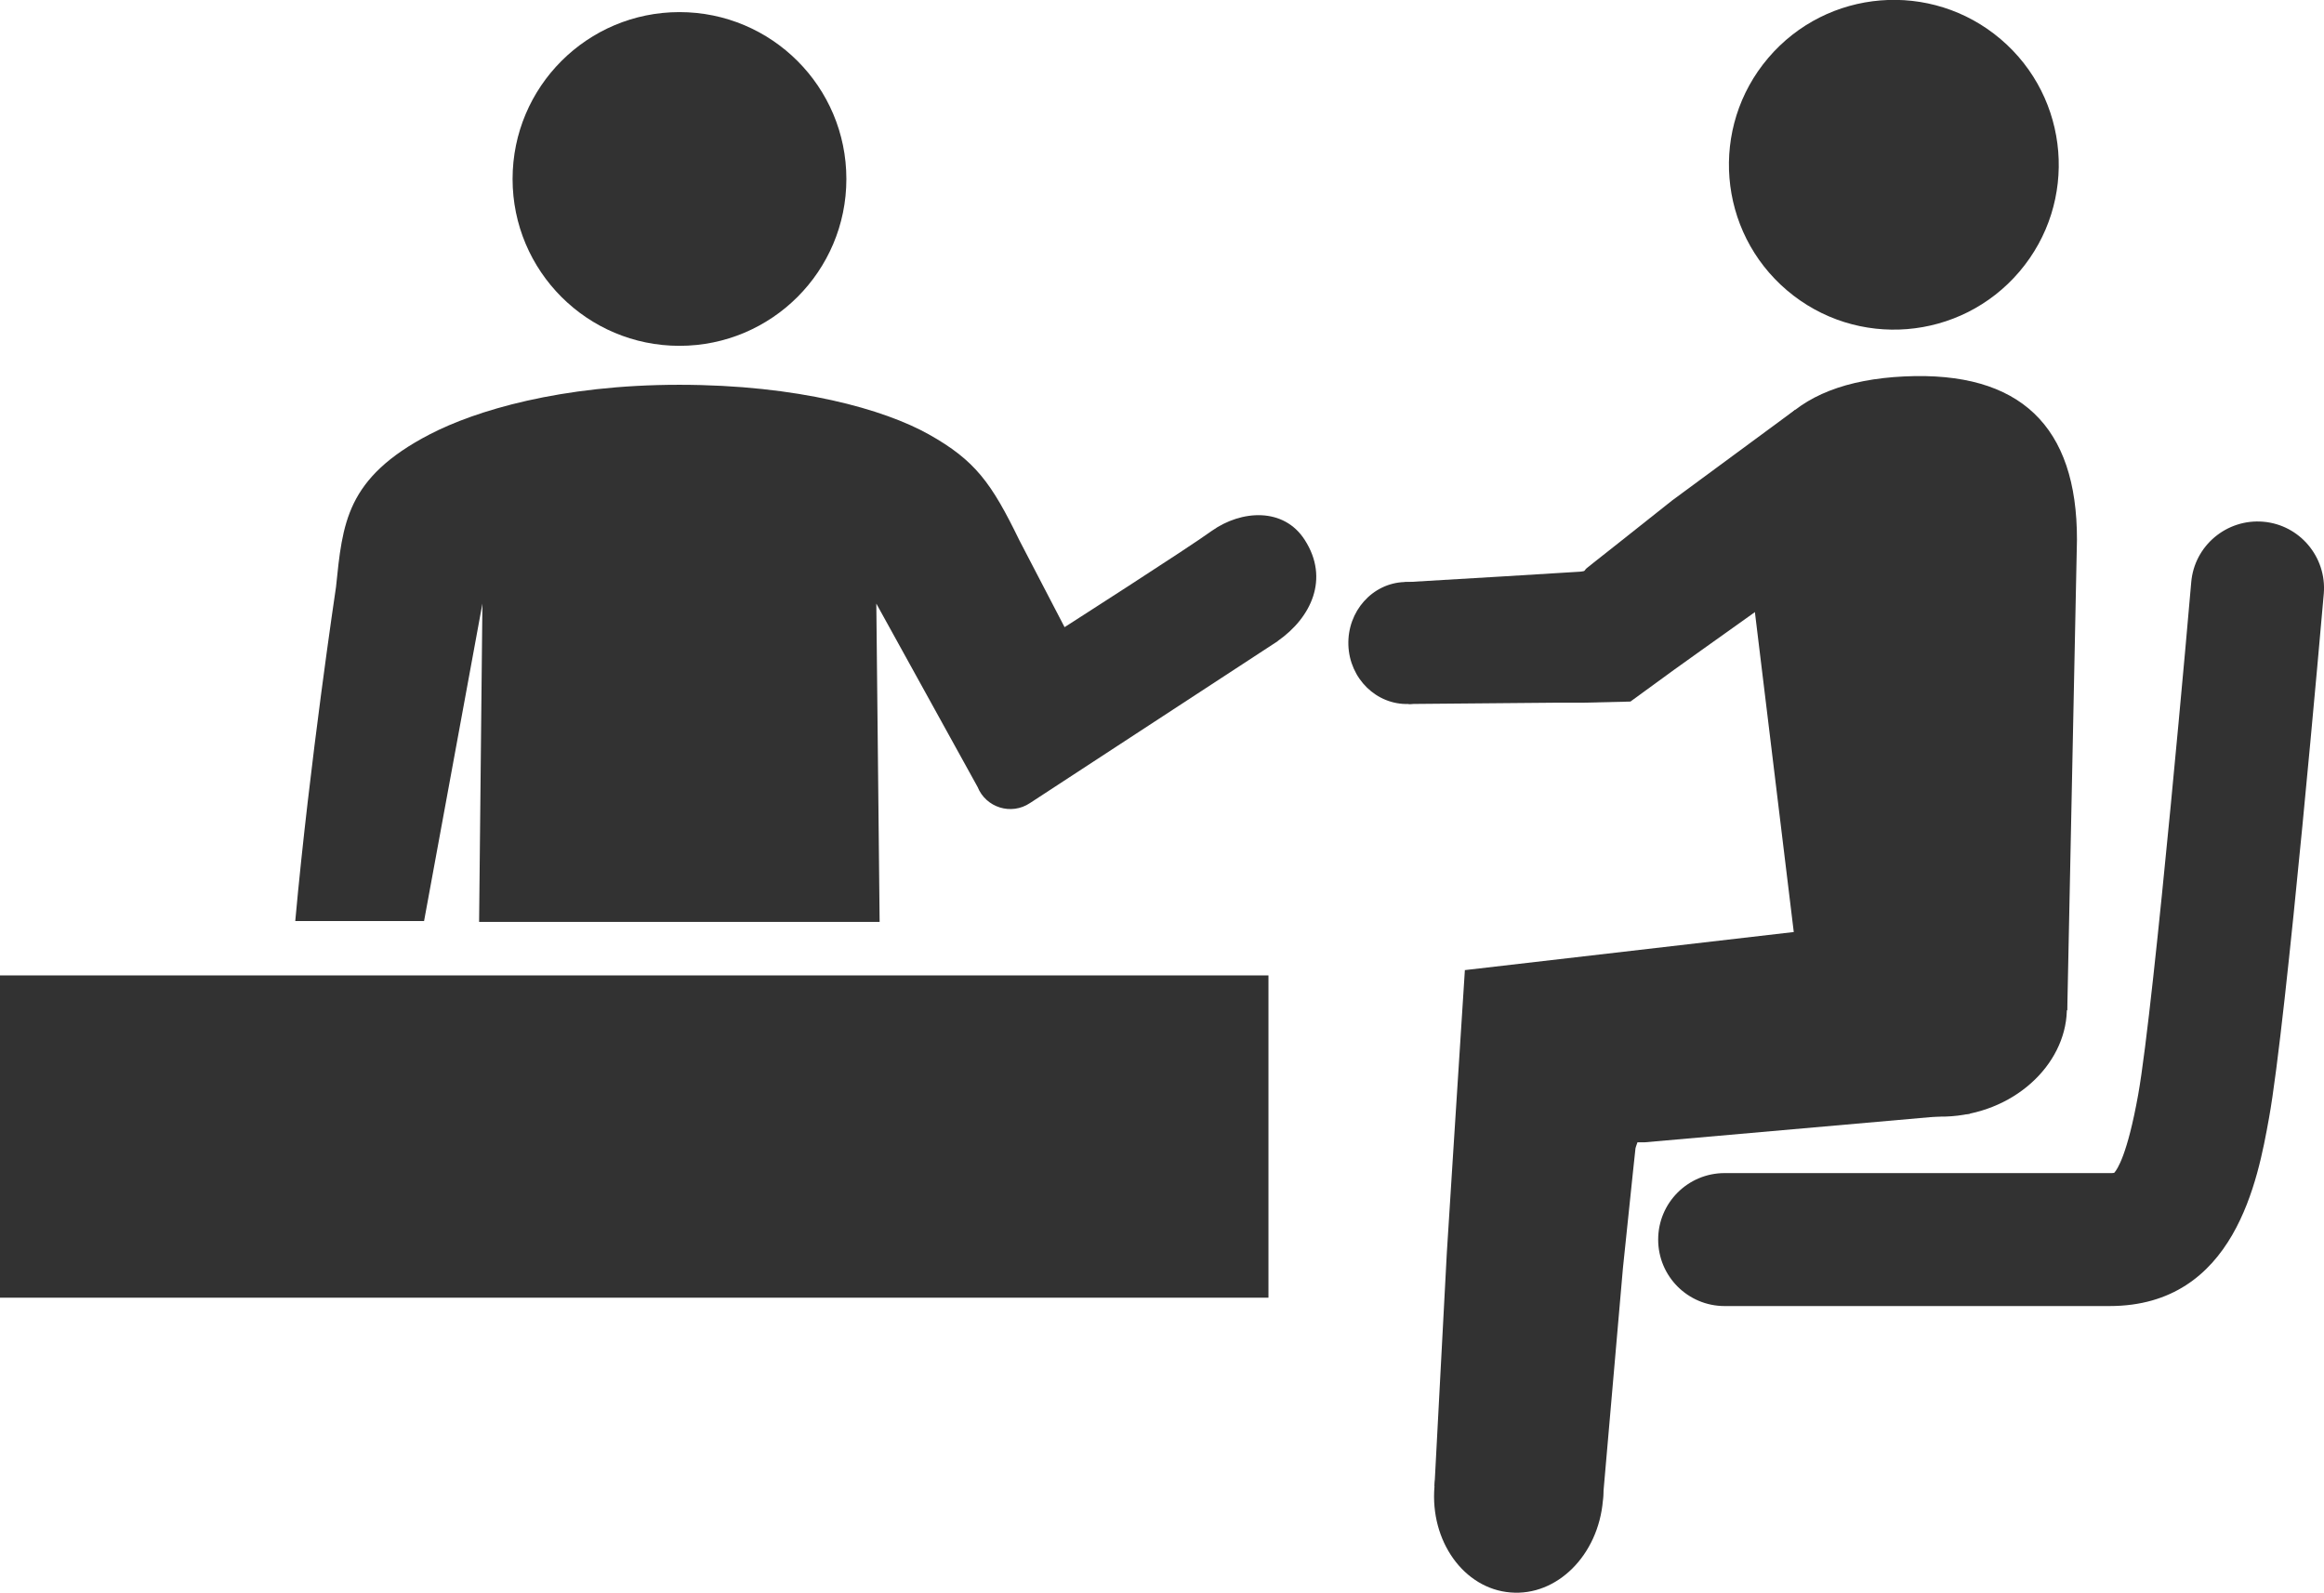
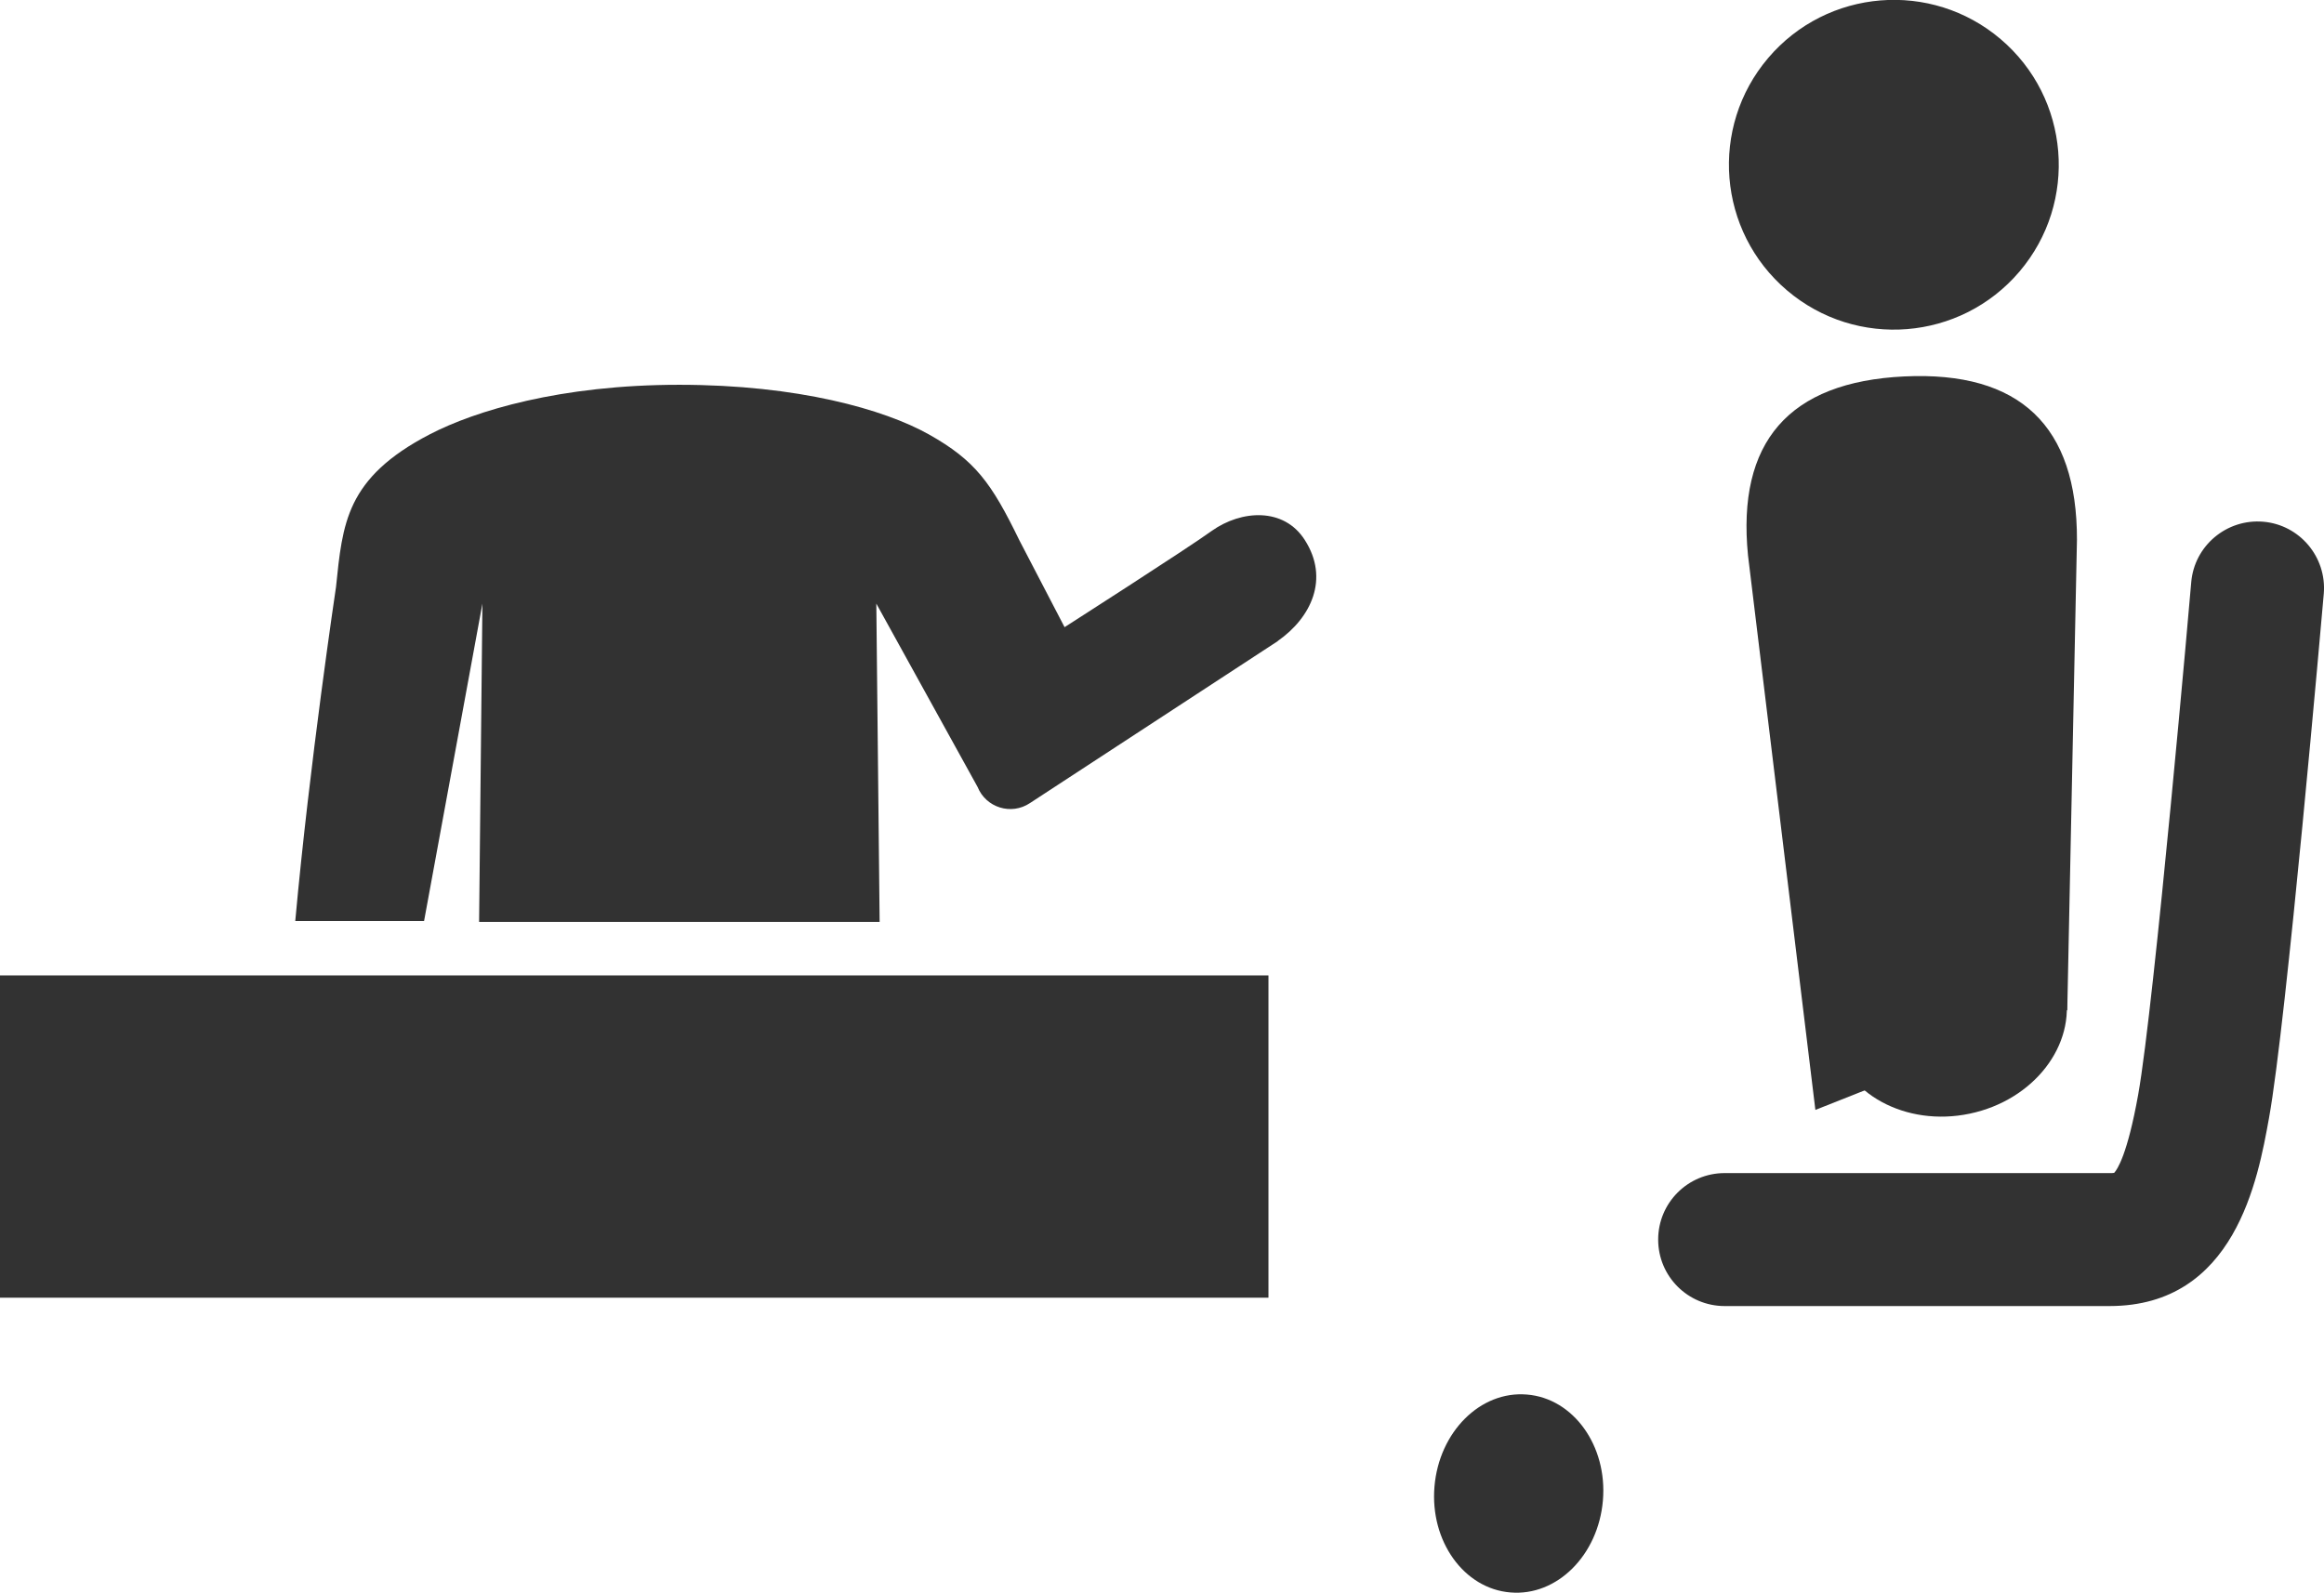
<svg xmlns="http://www.w3.org/2000/svg" id="_レイヤー_2" data-name="レイヤー 2" viewBox="0 0 105.55 72.35">
  <defs>
    <style>
      .cls-1 {
        fill: #323232;
      }
    </style>
  </defs>
  <g id="_デザイン" data-name="デザイン">
    <g>
-       <circle class="cls-1" cx="30.86" cy="8.13" r="7.58" />
      <path class="cls-1" d="M58.04,29.12l-11.26,7.36c-.85.57-2,.21-2.38-.73l-4.6-8.33.15,14.42v.04h-18.19v-.04l.15-14.42-2.65,14.42h-5.85c.65-7.17,1.85-15.17,1.85-15.17.15-1.44.26-2.68.81-3.81.55-1.12,1.54-2.14,3.45-3.13,2.06-1.07,5.93-2.25,11.33-2.25s9.31,1.12,11.33,2.25c2.12,1.19,2.85,2.21,4.12,4.82l2.05,3.94s5.56-3.56,6.68-4.37c1.35-.96,3.28-1.08,4.23.41,1.13,1.76.29,3.53-1.23,4.59Z" />
      <g>
        <g>
          <circle class="cls-1" cx="86.02" cy="7.49" r="7.49" transform="translate(24.59 68.17) rotate(-49.63)" />
          <g>
-             <path class="cls-1" d="M63.79,26.44c-1.46.05-2.6,1.33-2.55,2.86s1.28,2.73,2.74,2.68c1.46-.05,2.6-1.33,2.55-2.86-.05-1.53-1.28-2.73-2.74-2.68Z" />
-             <path class="cls-1" d="M63.79,26.44l.19,5.54,4.56-.04,2.28-.02h1.14s2.09-.05,2.09-.05l1.99-1.45,1.23-.88,2.47-1.76,4.93-3.52-3.13-5.65-5.59,4.12-2.37,1.88-1.19.94-.3.24-.07.06h0s-.01.02-.01.02l-.05.06-.05.02h-.03s.02.01-.12.02l-1.14.07-2.28.14-4.55.27Z" />
-           </g>
+             </g>
          <path class="cls-1" d="M93.89,45.88l.44-21.36c.01-5.16-2.58-7.67-7.84-7.42s-7.61,2.99-7.1,8.13l3.06,25.19,11.45-4.54Z" />
          <g>
            <path class="cls-1" d="M65.15,67.53c-.21,2.48,1.34,4.64,3.45,4.81,2.11.18,3.99-1.69,4.2-4.18.21-2.48-1.34-4.64-3.45-4.81-2.11-.18-3.99,1.69-4.2,4.18Z" />
            <path class="cls-1" d="M87.59,41.64c-2.91.61-4.85,3.11-4.33,5.58.52,2.47,3.3,3.98,6.2,3.37,2.91-.61,4.84-3.11,4.33-5.58-.52-2.47-3.3-3.98-6.2-3.37Z" />
-             <path class="cls-1" d="M66.53,44.08l-.54,8.43-.28,4.42-.56,10.59,7.64.64.92-10.56.46-4.41.11-1.03.03-.1.06-.17h.21s.04,0,.04,0h.02s.01,0,.01,0c0,0,0,0,.06,0l14.76-1.3-1.88-8.96-21.07,2.44Z" />
          </g>
        </g>
        <path class="cls-1" d="M95.81,59.33h-17.48c-1.67,0-3.02-1.35-3.02-3.02s1.35-3.02,3.02-3.02h17.48c.11,0,.17,0,.21-.01.14-.15.6-.82,1.09-3.55.73-4.07,2.4-23.09,2.41-23.28.14-1.66,1.61-2.89,3.27-2.75,1.66.14,2.89,1.61,2.75,3.27-.07.79-1.7,19.5-2.49,23.83-.5,2.77-1.54,8.53-7.24,8.53Z" />
      </g>
      <rect class="cls-1" y="44.3" width="57.61" height="14.64" transform="translate(57.61 103.25) rotate(180)" />
    </g>
  </g>
</svg>